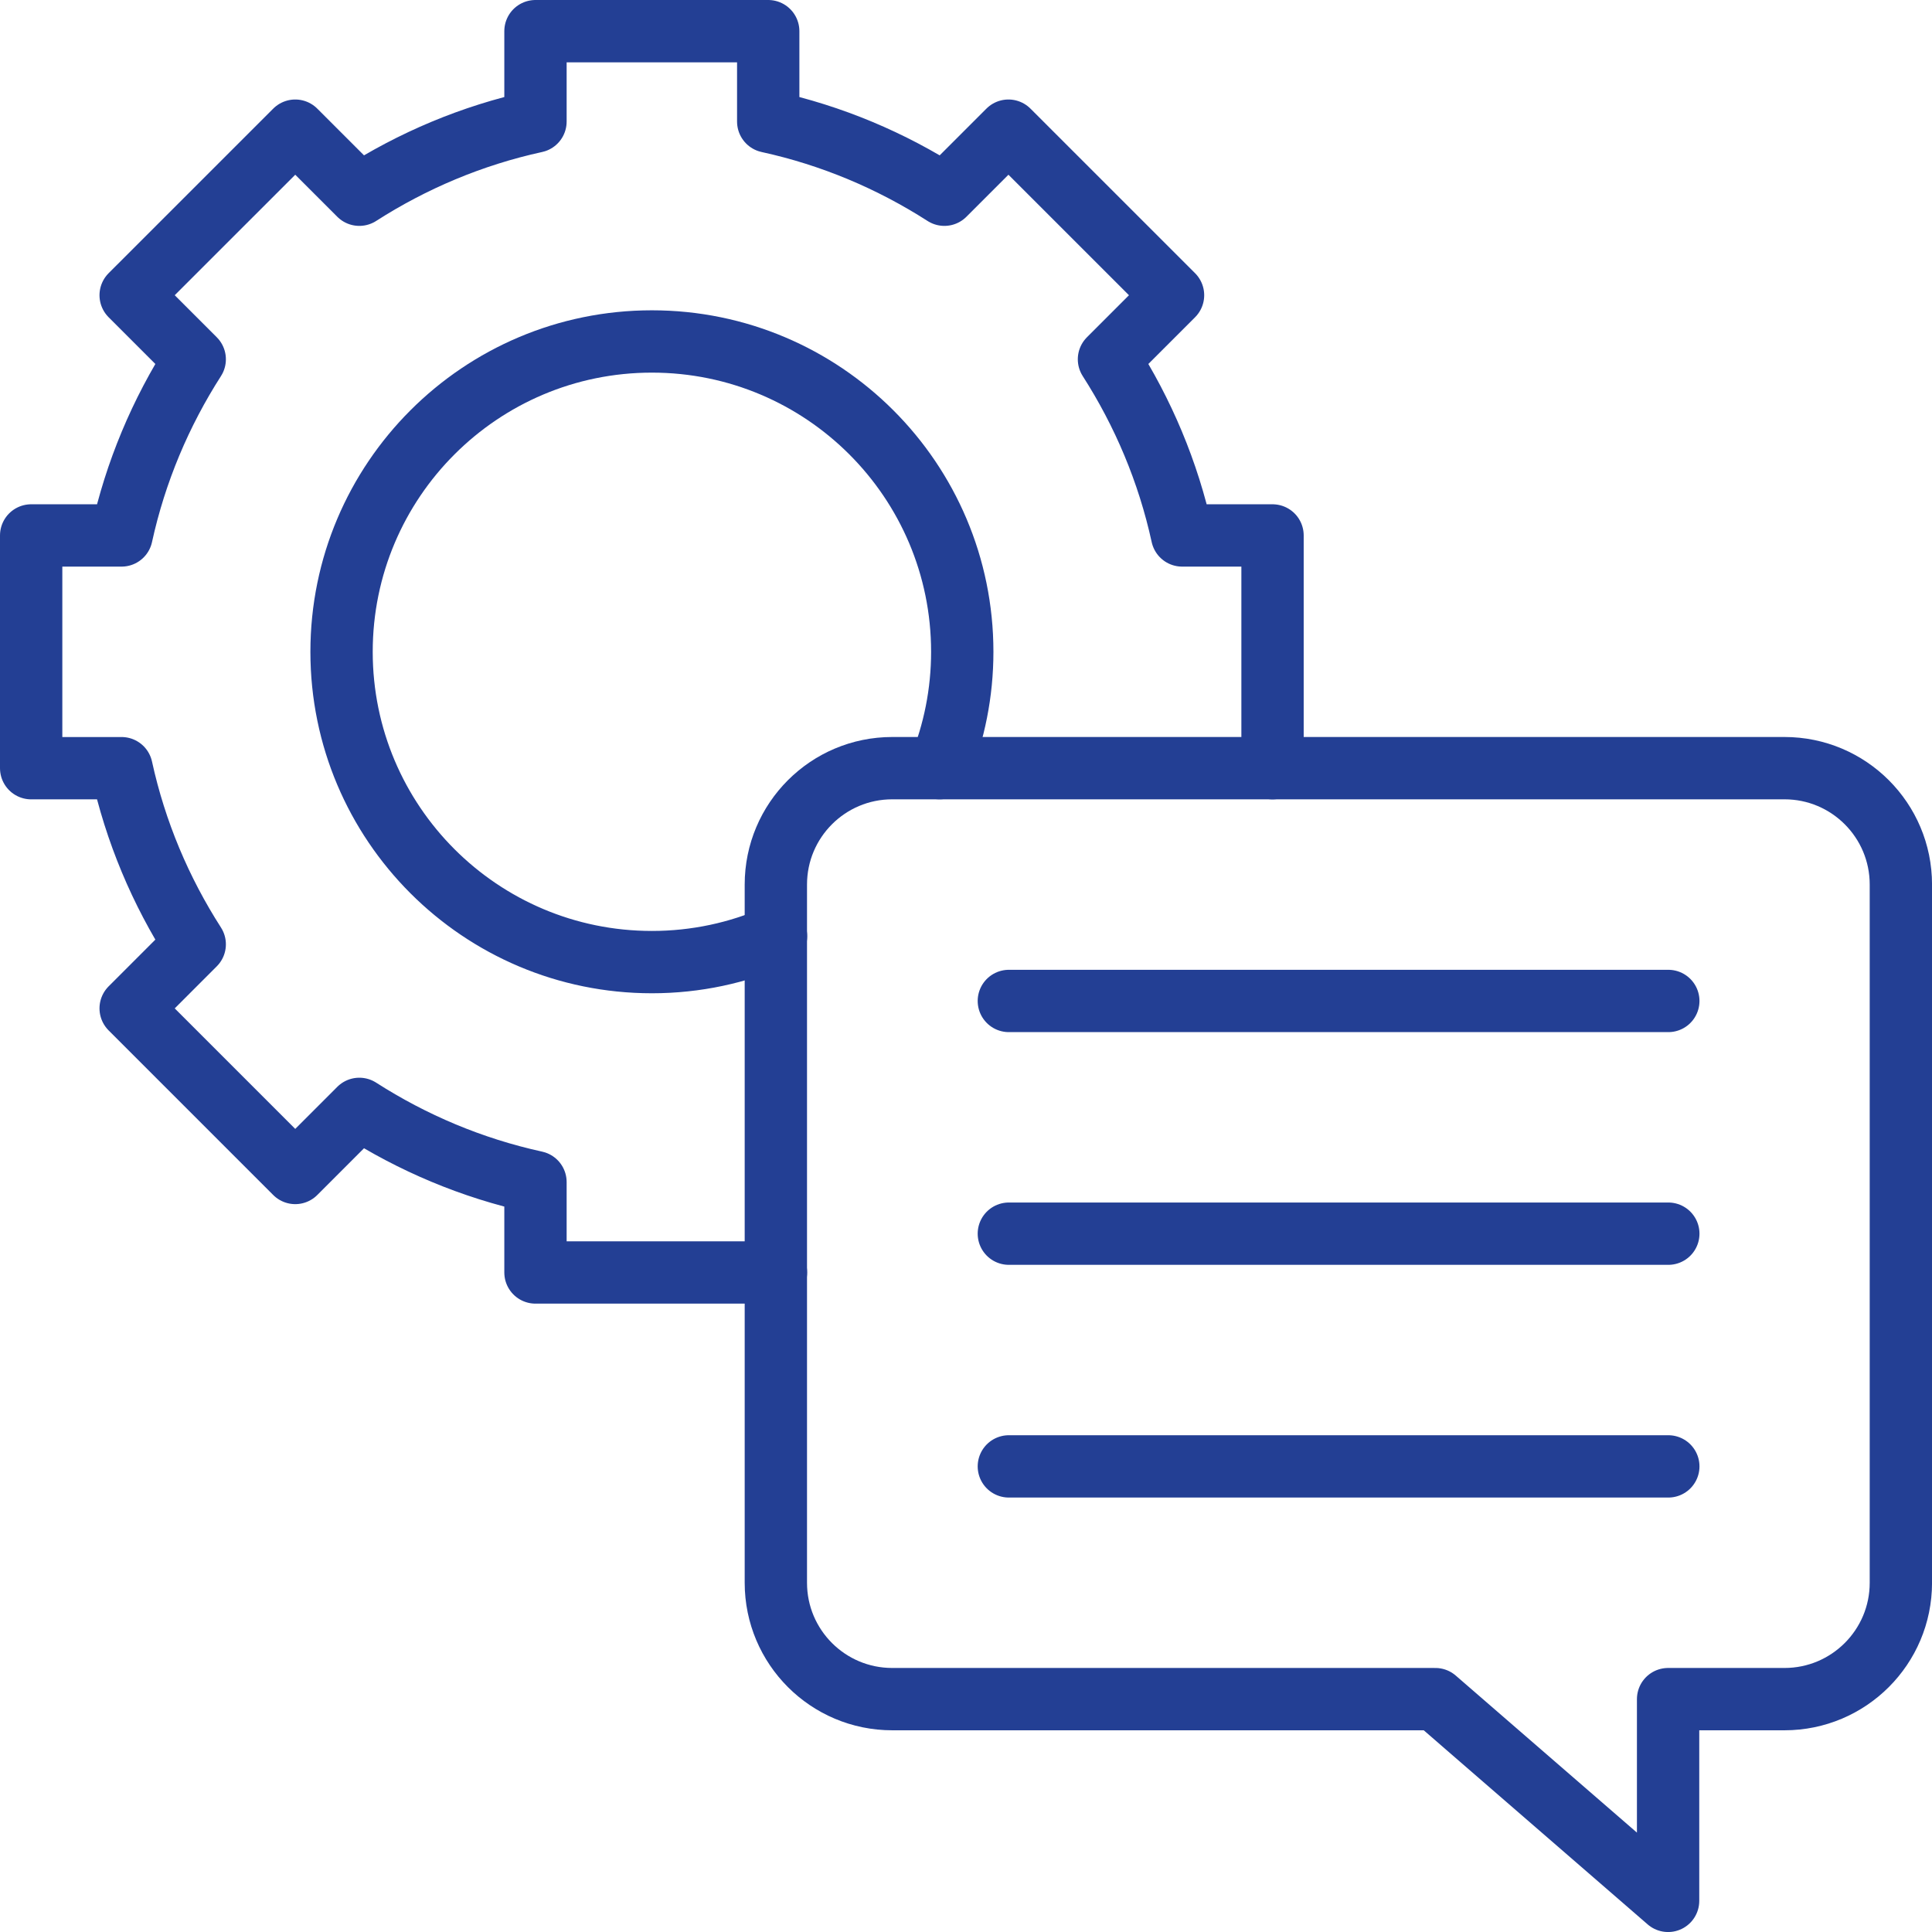
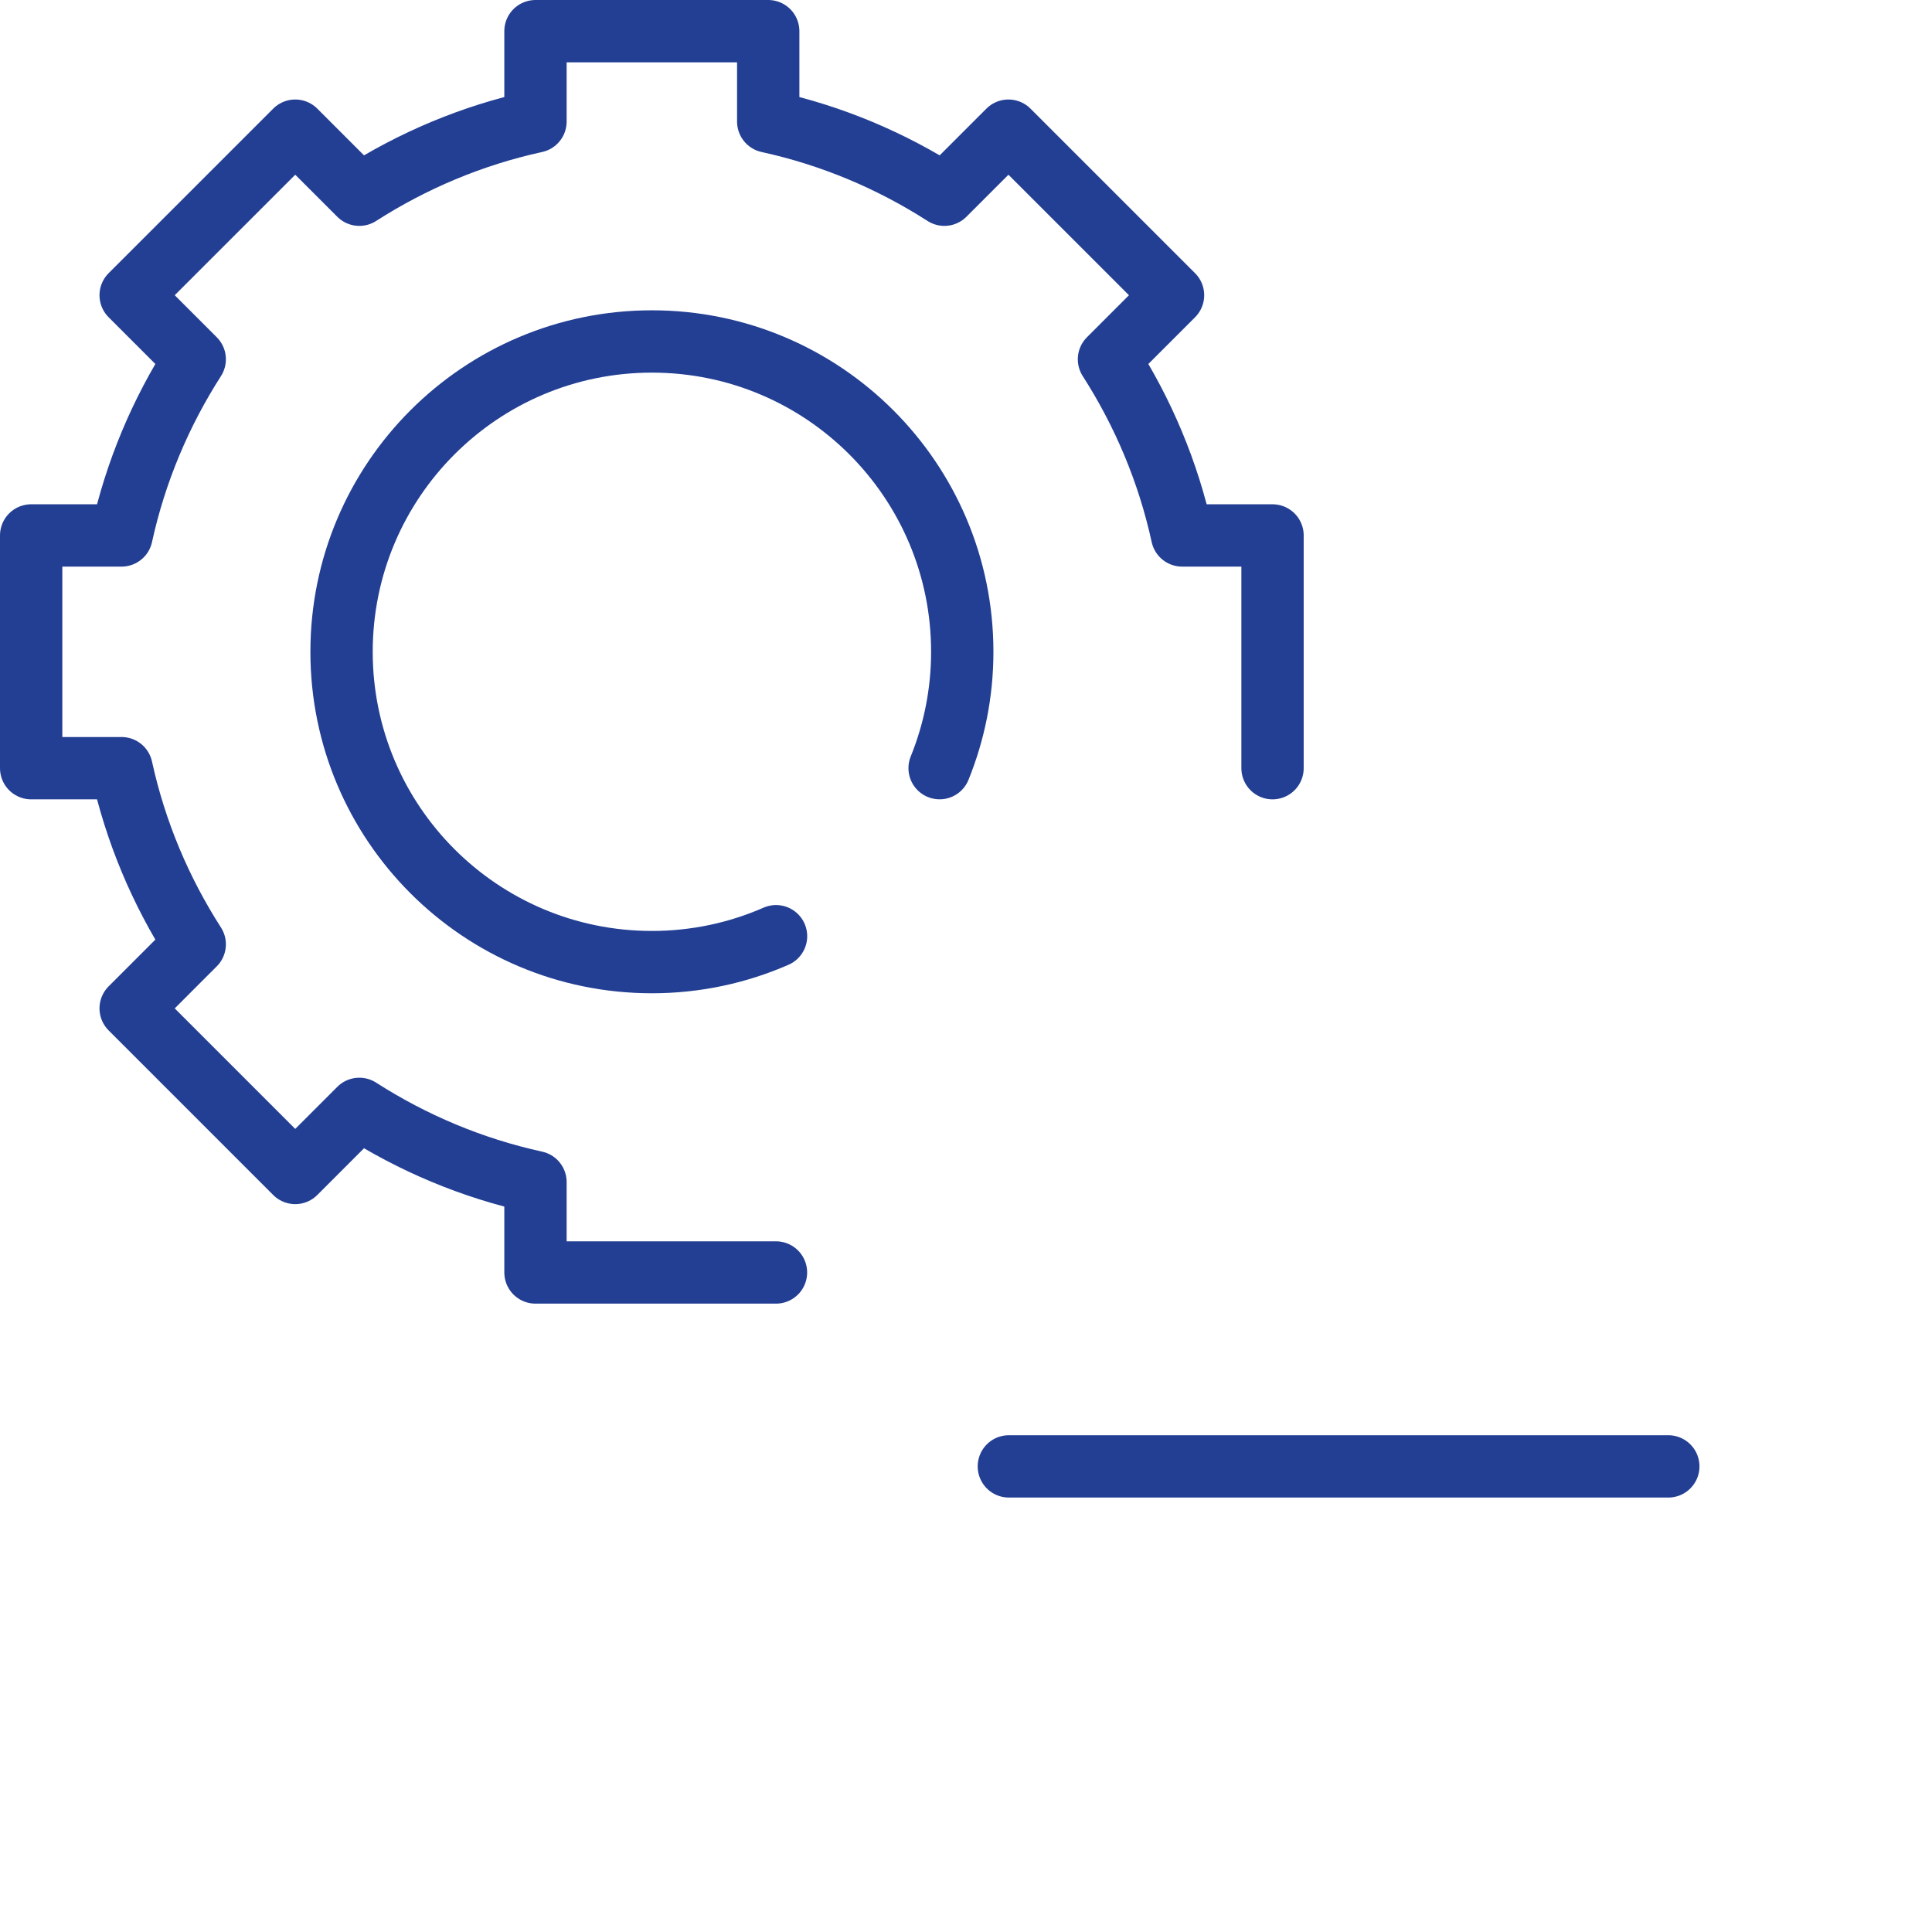
<svg xmlns="http://www.w3.org/2000/svg" width="62" height="62" viewBox="0 0 62 62" fill="none">
  <path d="M40.837 24.652V17.183H37.936C37.49 15.14 36.682 13.236 35.588 11.53L37.644 9.474L32.362 4.193L30.306 6.249C28.6 5.155 26.696 4.347 24.653 3.901V1H17.184V3.901C15.141 4.347 13.237 5.155 11.531 6.249L9.475 4.193L4.193 9.474L6.249 11.53C5.156 13.236 4.348 15.14 3.901 17.183H1V24.652H3.901C4.347 26.695 5.155 28.599 6.249 30.304L4.193 32.36L9.475 37.642L11.531 35.585C13.237 36.679 15.141 37.487 17.184 37.934V40.835H24.902" stroke="#233F94" stroke-width="2" stroke-miterlimit="10" stroke-linecap="round" stroke-linejoin="round" />
-   <path d="M28.633 24.651H57.266C59.329 24.651 61.001 26.323 61.001 28.386V50.793C61.001 52.855 59.329 54.527 57.266 54.527H53.531V61.001L46.062 54.527H28.633C26.57 54.527 24.898 52.855 24.898 50.793V28.386C24.898 26.323 26.57 24.651 28.633 24.651Z" stroke="#233F94" stroke-width="2" stroke-miterlimit="10" stroke-linecap="round" stroke-linejoin="round" />
-   <path d="M53.538 39.59H32.375" stroke="#233F94" stroke-width="2" stroke-miterlimit="10" stroke-linecap="round" stroke-linejoin="round" />
-   <path d="M53.538 32.122H32.375" stroke="#233F94" stroke-width="2" stroke-miterlimit="10" stroke-linecap="round" stroke-linejoin="round" />
  <path d="M53.538 47.058H32.375" stroke="#233F94" stroke-width="2" stroke-miterlimit="10" stroke-linecap="round" stroke-linejoin="round" />
  <path d="M30.153 24.651C30.62 23.498 30.88 22.238 30.88 20.917C30.88 15.417 26.421 10.958 20.92 10.958C15.42 10.958 10.961 15.417 10.961 20.917C10.961 26.417 15.42 30.875 20.92 30.875C22.337 30.875 23.684 30.578 24.904 30.044" stroke="#233F94" stroke-width="2" stroke-miterlimit="10" stroke-linecap="round" stroke-linejoin="round" />
</svg>